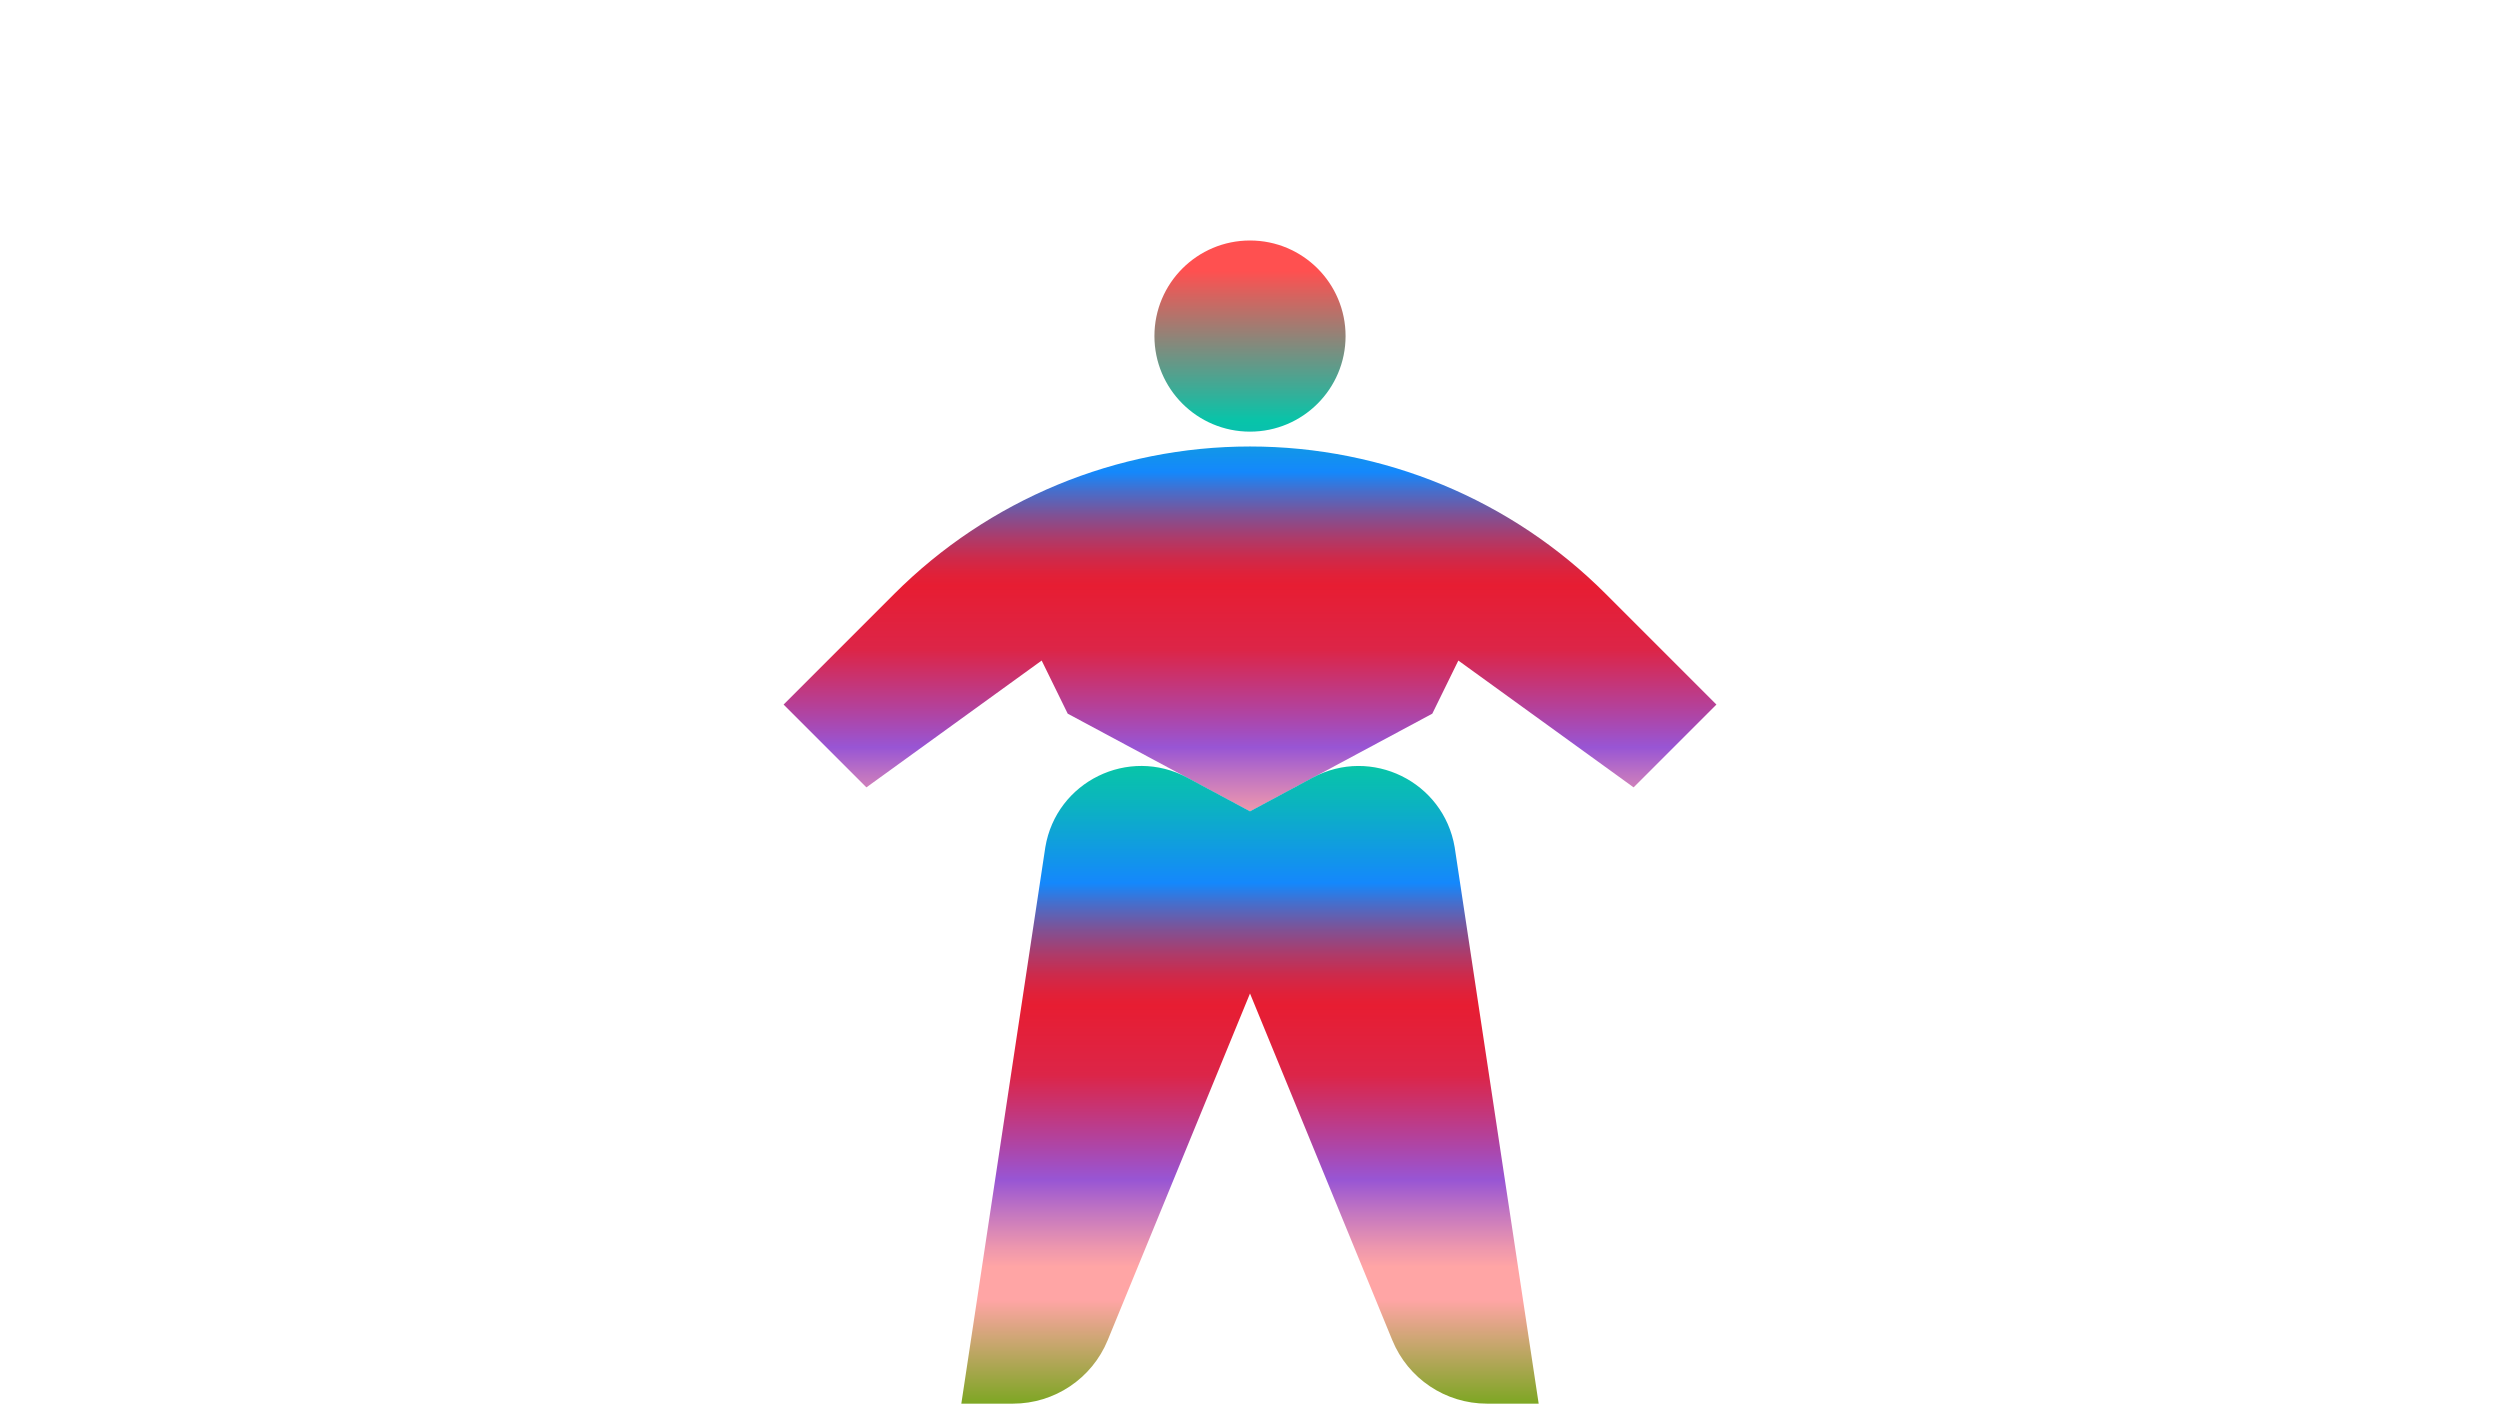
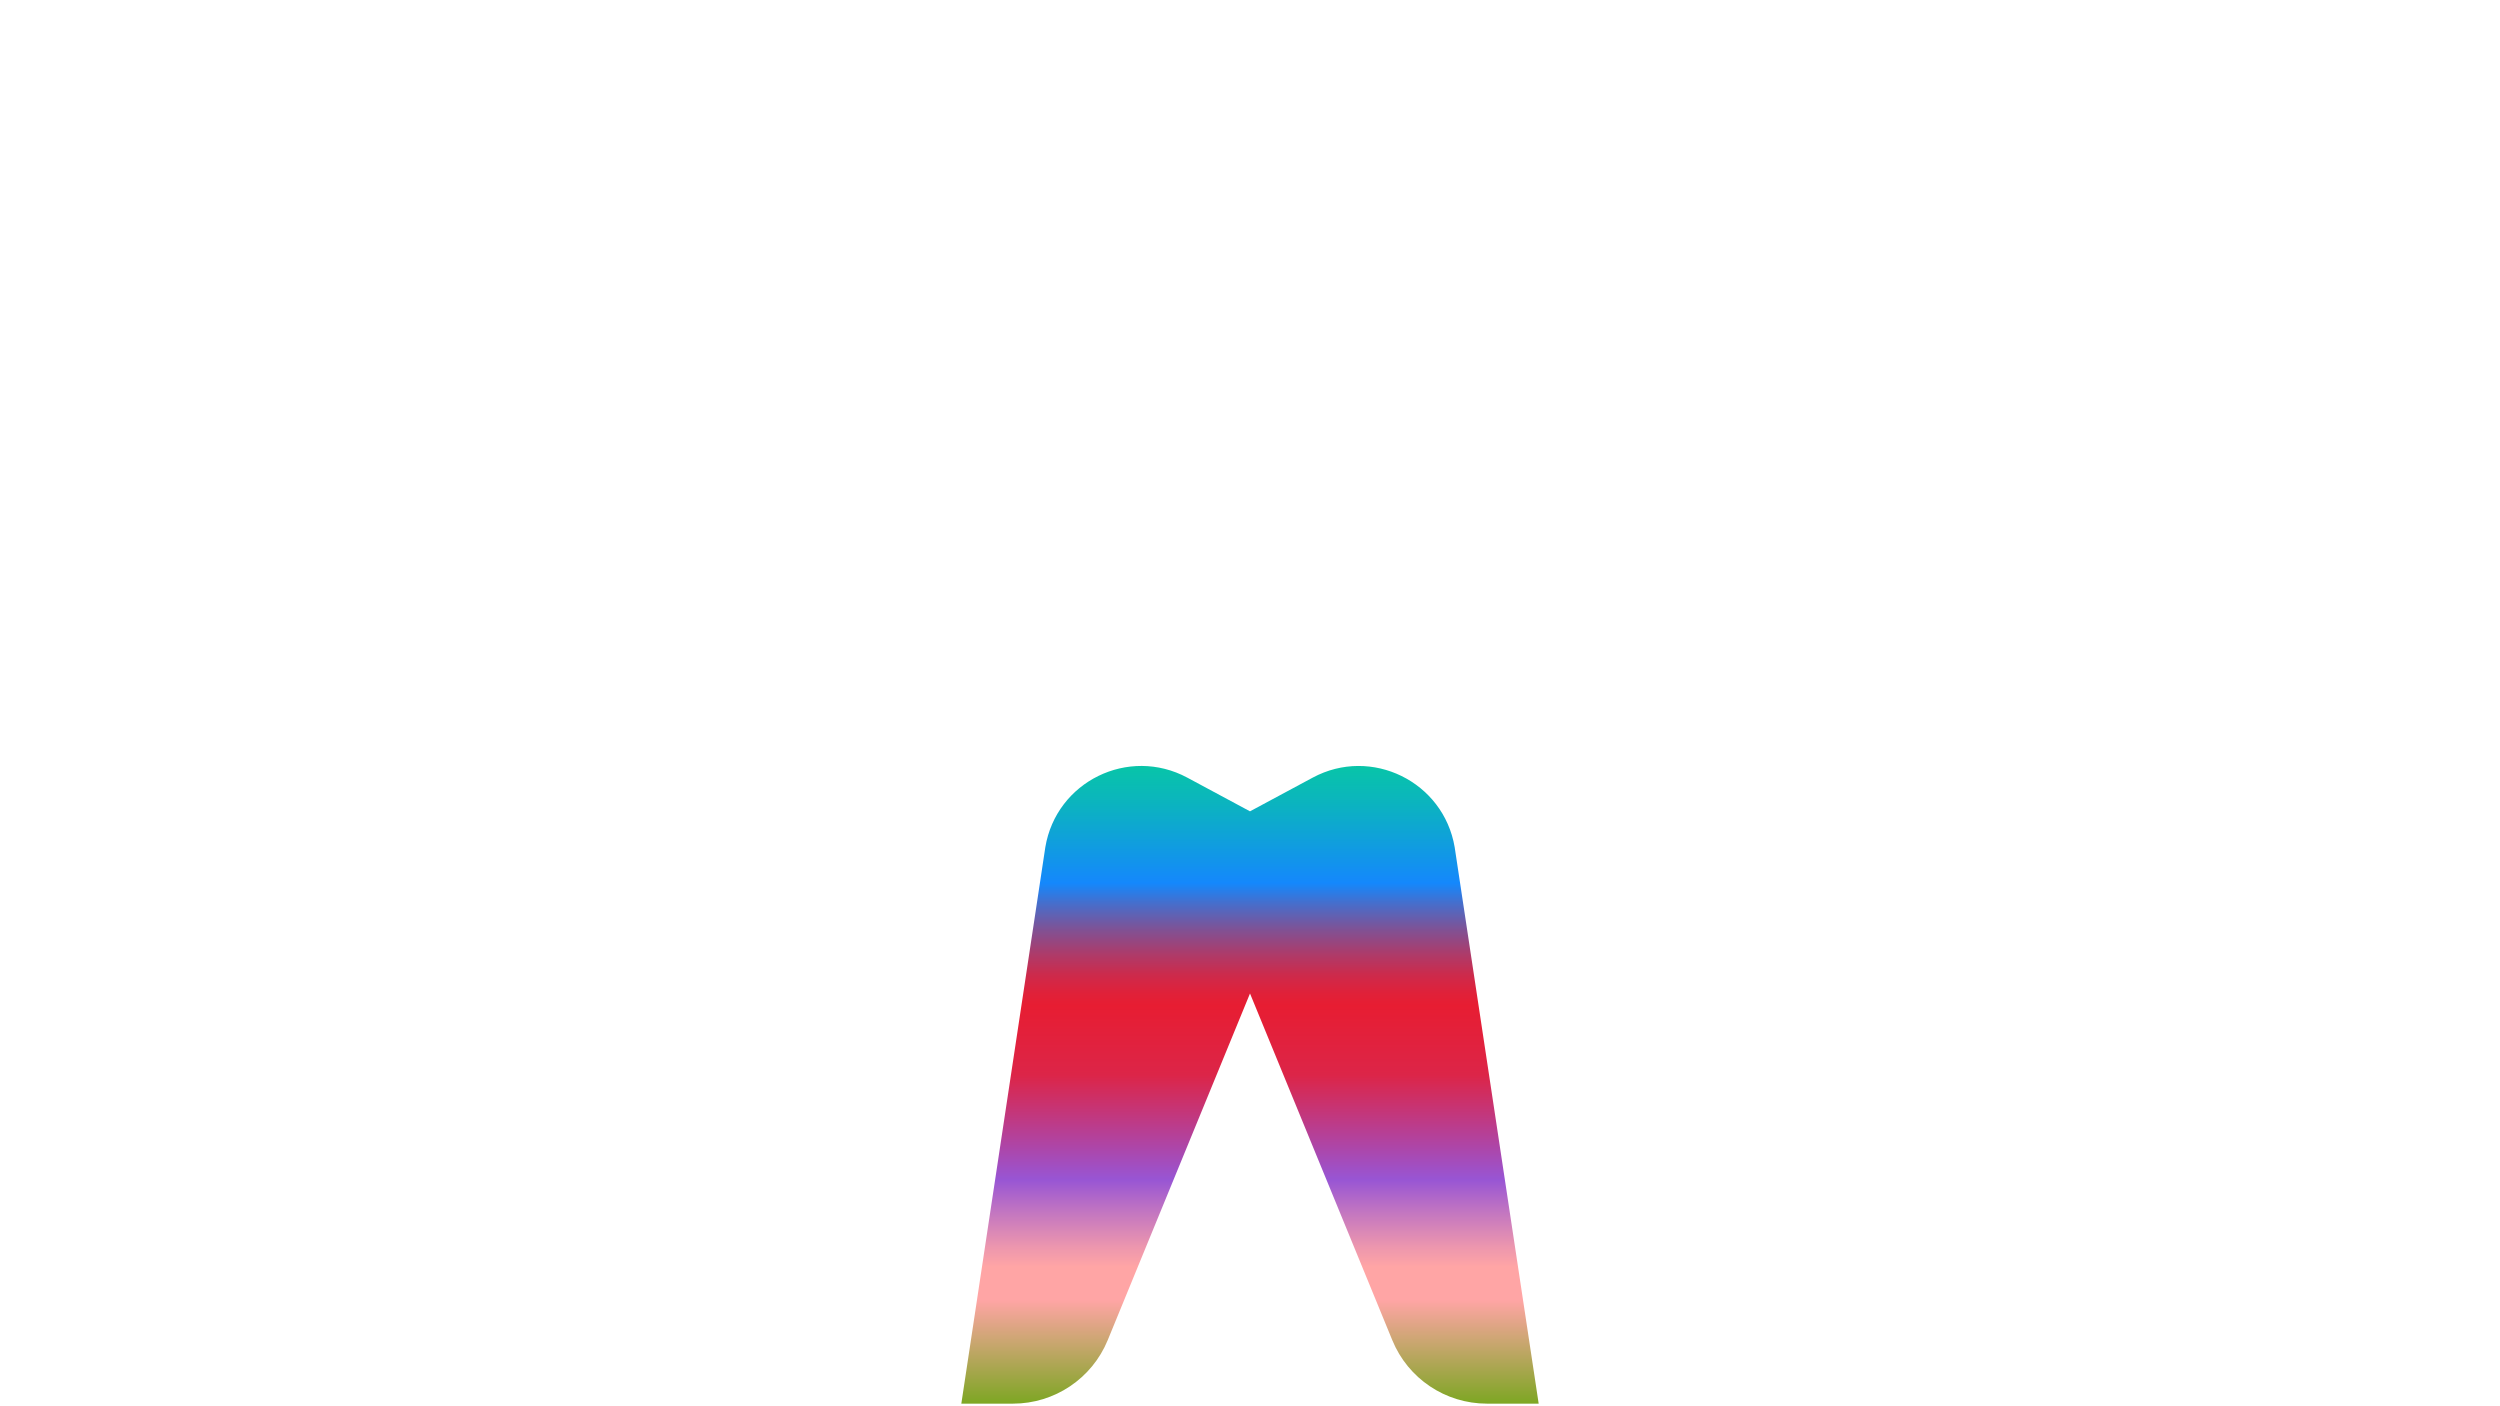
<svg xmlns="http://www.w3.org/2000/svg" version="1.1" id="Layer_1" x="0px" y="0px" viewBox="0 0 1920 1080" style="enable-background:new 0 0 1920 1080;" xml:space="preserve">
  <style type="text/css">
	.st0{fill:url(#SVGID_1_);}
	.st1{fill:url(#SVGID_2_);}
	.st2{fill:url(#SVGID_3_);}
</style>
  <linearGradient id="SVGID_1_" gradientUnits="userSpaceOnUse" x1="960.016" y1="979.954" x2="960.016" y2="208.143">
    <stop offset="0" style="stop-color:#5AA700" />
    <stop offset="0.169" style="stop-color:#FFA5A5" />
    <stop offset="0.211" style="stop-color:#FFA5A5" />
    <stop offset="0.237" style="stop-color:#EC96AE" />
    <stop offset="0.289" style="stop-color:#BB70C4" />
    <stop offset="0.323" style="stop-color:#9855D4" />
    <stop offset="0.372" style="stop-color:#B143A0" />
    <stop offset="0.457" style="stop-color:#DC2548" />
    <stop offset="0.546" style="stop-color:#E71D32" />
    <stop offset="0.562" style="stop-color:#E02139" />
    <stop offset="0.585" style="stop-color:#CD2A4B" />
    <stop offset="0.612" style="stop-color:#AD3B6A" />
    <stop offset="0.643" style="stop-color:#805194" />
    <stop offset="0.676" style="stop-color:#486DCA" />
    <stop offset="0.703" style="stop-color:#1488FC" />
    <stop offset="0.708" style="stop-color:#148AF9" />
    <stop offset="0.805" style="stop-color:#0BB4BF" />
    <stop offset="0.851" style="stop-color:#08C4A9" />
    <stop offset="0.929" style="stop-color:#87887B" />
    <stop offset="1" style="stop-color:#FF5050" />
  </linearGradient>
-   <circle class="st0" cx="960" cy="258.1" r="73.4" />
  <linearGradient id="SVGID_2_" gradientUnits="userSpaceOnUse" x1="960.016" y1="753.579" x2="960.016" y2="197.404">
    <stop offset="0" style="stop-color:#5AA700" />
    <stop offset="0.169" style="stop-color:#FFA5A5" />
    <stop offset="0.211" style="stop-color:#FFA5A5" />
    <stop offset="0.237" style="stop-color:#EC96AE" />
    <stop offset="0.289" style="stop-color:#BB70C4" />
    <stop offset="0.323" style="stop-color:#9855D4" />
    <stop offset="0.372" style="stop-color:#B143A0" />
    <stop offset="0.457" style="stop-color:#DC2548" />
    <stop offset="0.546" style="stop-color:#E71D32" />
    <stop offset="0.562" style="stop-color:#E02139" />
    <stop offset="0.585" style="stop-color:#CD2A4B" />
    <stop offset="0.612" style="stop-color:#AD3B6A" />
    <stop offset="0.643" style="stop-color:#805194" />
    <stop offset="0.676" style="stop-color:#486DCA" />
    <stop offset="0.703" style="stop-color:#1488FC" />
    <stop offset="0.708" style="stop-color:#148AF9" />
    <stop offset="0.805" style="stop-color:#0BB4BF" />
    <stop offset="0.851" style="stop-color:#08C4A9" />
    <stop offset="0.929" style="stop-color:#87887B" />
    <stop offset="1" style="stop-color:#FF5050" />
  </linearGradient>
-   <path class="st1" d="M1318.2,541.1l-85-85c-72.4-72.5-170.7-113.2-273.2-113.2h0c-102.5,0-200.7,40.7-273.2,113.2l-85,85l63.6,63.6  L800,507.3l20,40.8l140,75.1l140-75.1l20-40.8l134.6,97.4L1318.2,541.1z" />
  <linearGradient id="SVGID_3_" gradientUnits="userSpaceOnUse" x1="2636.232" y1="1099.547" x2="2636.232" y2="500.185" gradientTransform="matrix(-1 0 0 1 3596.224 0)">
    <stop offset="0" style="stop-color:#5AA700" />
    <stop offset="0.169" style="stop-color:#FFA5A5" />
    <stop offset="0.211" style="stop-color:#FFA5A5" />
    <stop offset="0.237" style="stop-color:#EC96AE" />
    <stop offset="0.289" style="stop-color:#BB70C4" />
    <stop offset="0.323" style="stop-color:#9855D4" />
    <stop offset="0.372" style="stop-color:#B143A0" />
    <stop offset="0.457" style="stop-color:#DC2548" />
    <stop offset="0.546" style="stop-color:#E71D32" />
    <stop offset="0.562" style="stop-color:#E02139" />
    <stop offset="0.585" style="stop-color:#CD2A4B" />
    <stop offset="0.612" style="stop-color:#AD3B6A" />
    <stop offset="0.643" style="stop-color:#805194" />
    <stop offset="0.676" style="stop-color:#486DCA" />
    <stop offset="0.703" style="stop-color:#1488FC" />
    <stop offset="0.708" style="stop-color:#148AF9" />
    <stop offset="0.805" style="stop-color:#0BB4BF" />
    <stop offset="0.851" style="stop-color:#08C4A9" />
    <stop offset="0.929" style="stop-color:#87887B" />
    <stop offset="1" style="stop-color:#FF5050" />
  </linearGradient>
  <path class="st2" d="M960,763l109.3,266.3c12.1,29.5,40.8,48.7,72.7,48.7h39.7l-64.5-427.3c-8.5-50.4-64-77.7-109-53.5L960,623.1  c0,0-48.2-25.9-48.2-25.9c-45.1-24.2-100.6,3-109,53.5L738.3,1078h39.7c31.9,0,60.6-19.3,72.7-48.7C850.7,1029.3,960,763,960,763z" />
</svg>